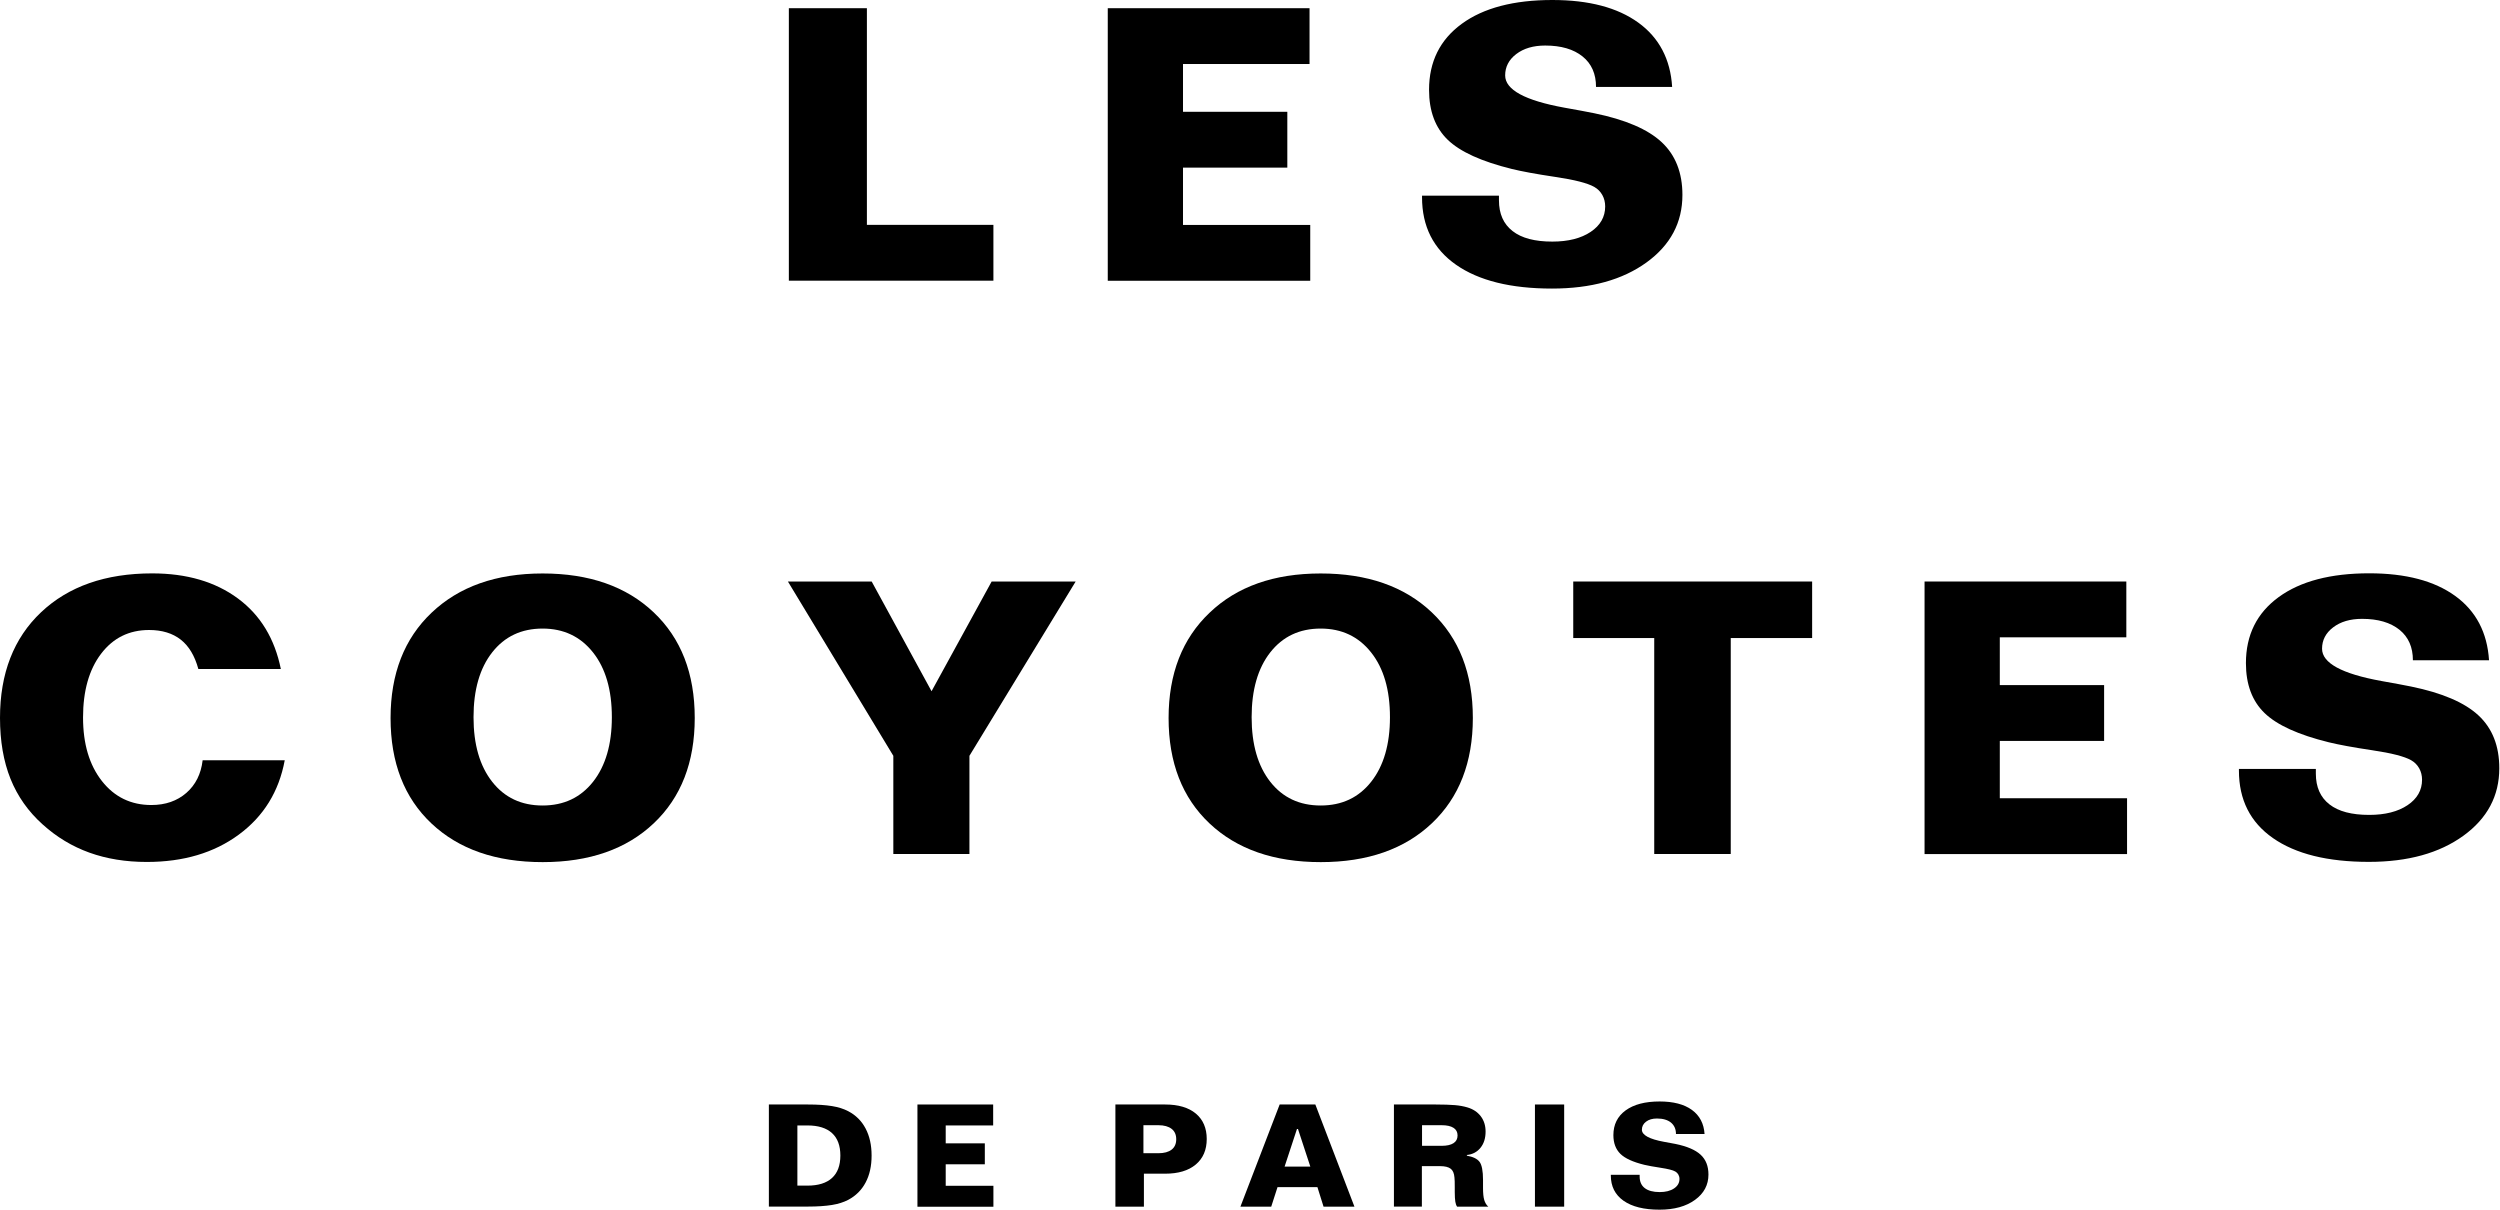
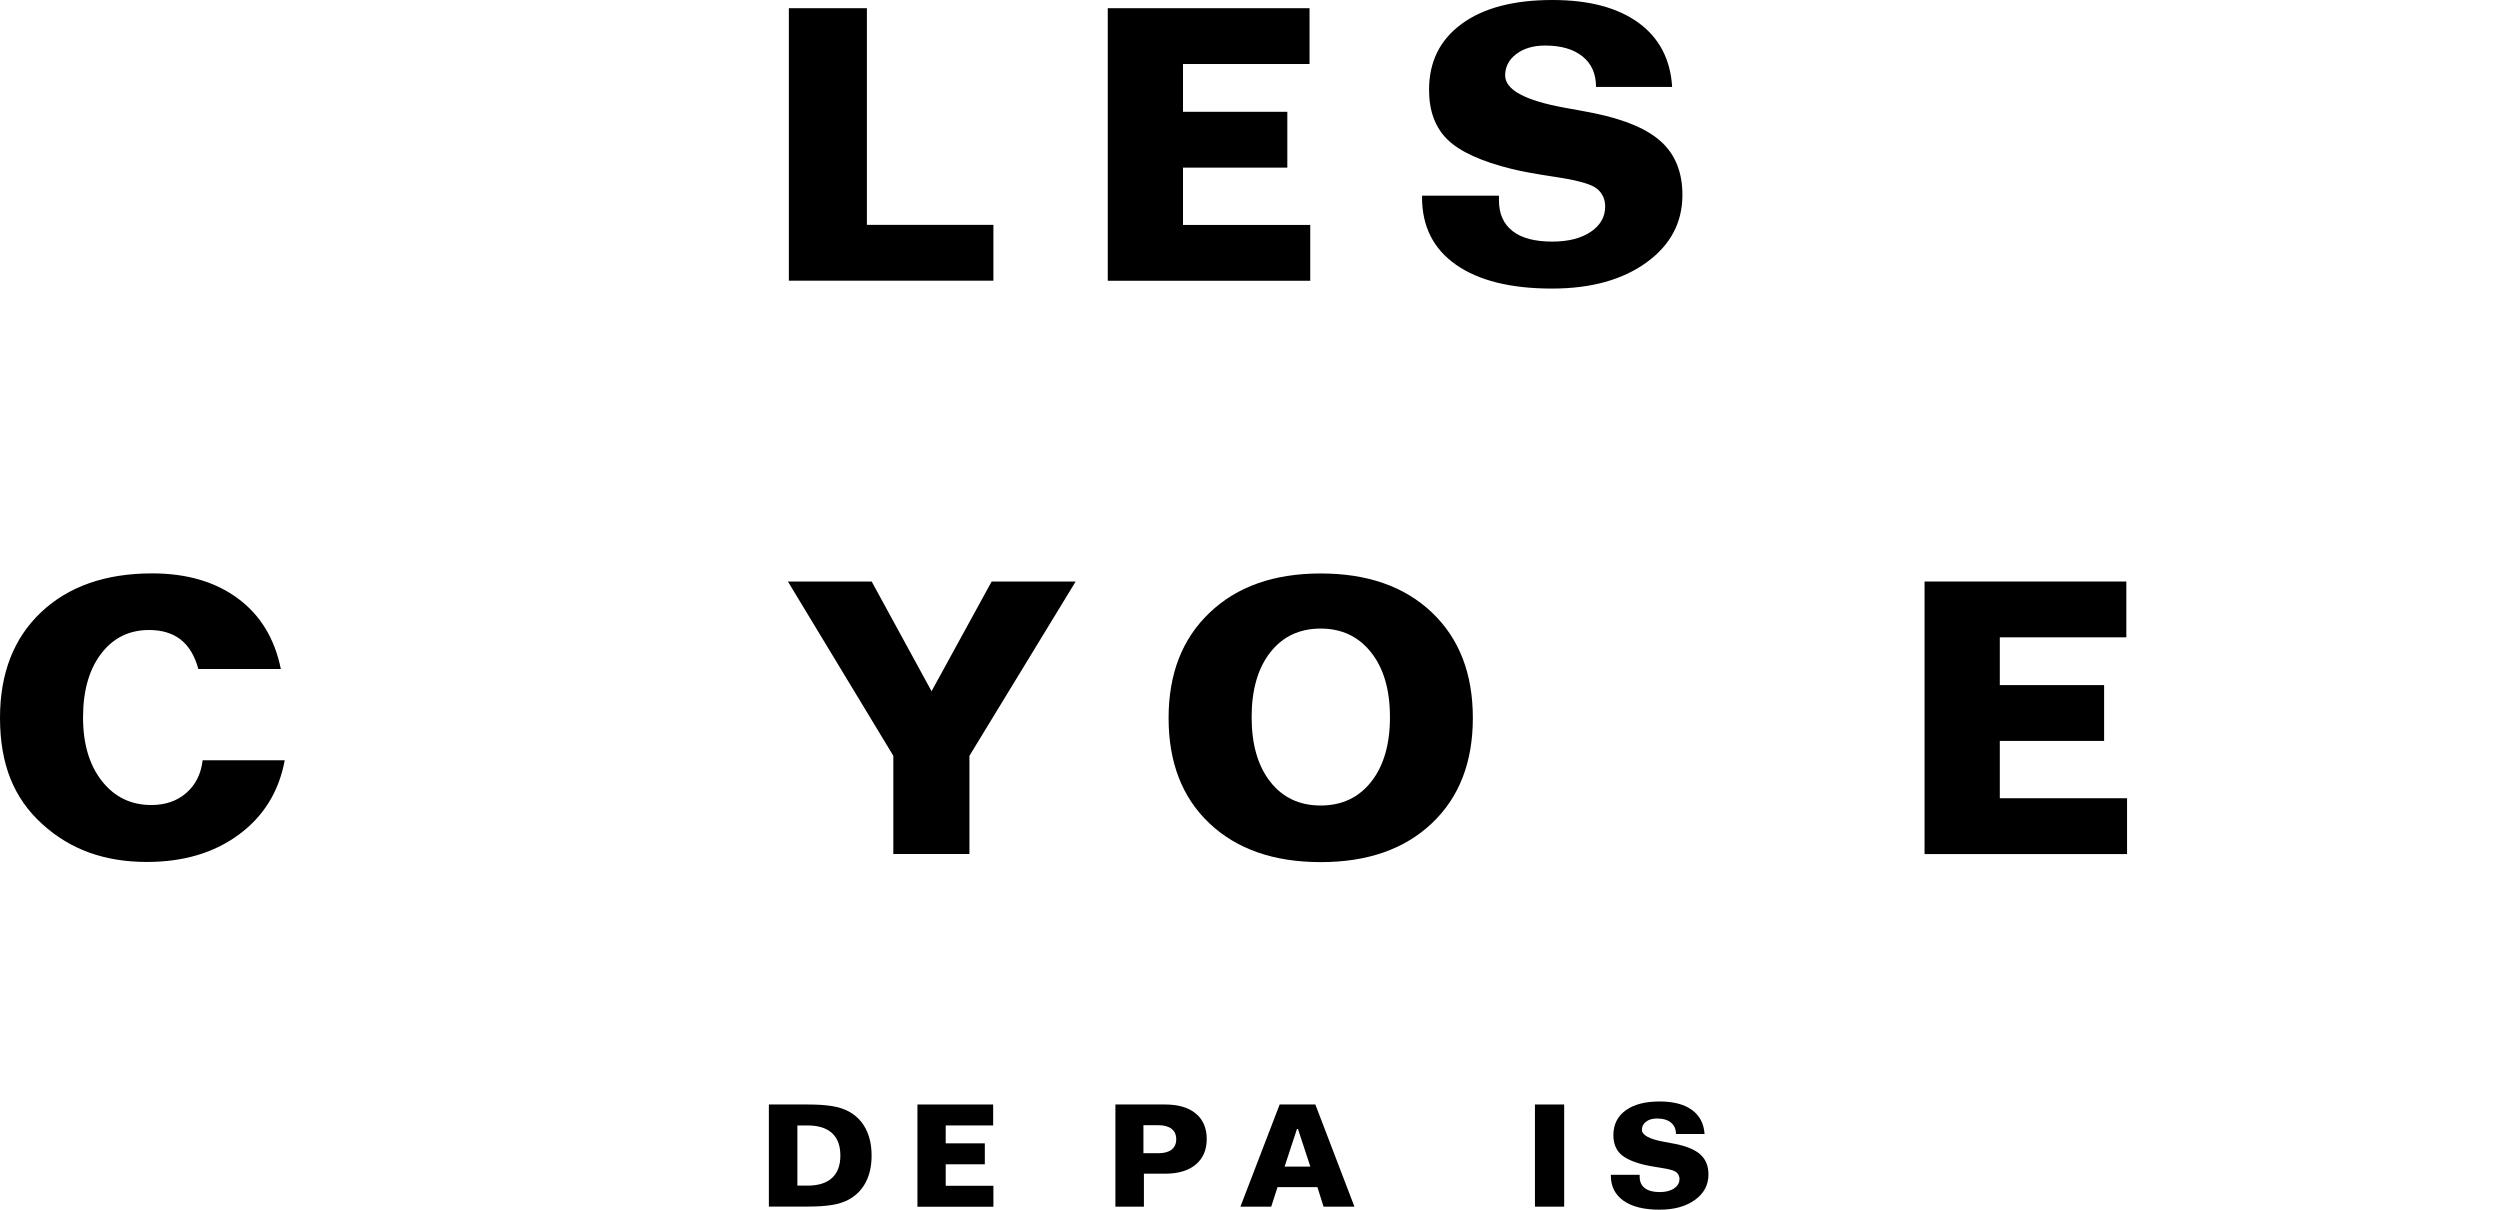
<svg xmlns="http://www.w3.org/2000/svg" fill="none" height="60" viewBox="0 0 124 60" width="124">
  <path d="M39.127 0.407H42.998V11.153H49.273V13.922H39.127V0.407Z" fill="black" />
  <path d="M54.945 0.407H64.953V3.175H58.677V5.545H63.851V8.314H58.677V11.157H64.988V13.926H54.945V0.407Z" fill="black" />
  <path d="M82.938 4.313H79.163C79.163 3.665 78.942 3.16 78.495 2.8C78.049 2.441 77.433 2.259 76.643 2.259C76.051 2.259 75.573 2.401 75.205 2.682C74.838 2.962 74.656 3.318 74.656 3.74C74.656 4.451 75.636 4.984 77.591 5.34C78.219 5.45 78.713 5.545 79.072 5.616C80.616 5.932 81.73 6.41 82.417 7.05C83.104 7.69 83.448 8.566 83.448 9.668C83.448 11.039 82.856 12.156 81.667 13.017C80.478 13.878 78.918 14.313 76.979 14.313C74.929 14.313 73.345 13.918 72.22 13.132C71.094 12.346 70.533 11.228 70.533 9.787V9.704H74.348V9.937C74.348 10.604 74.573 11.11 75.024 11.461C75.474 11.813 76.13 11.983 76.995 11.983C77.784 11.983 78.42 11.821 78.898 11.501C79.376 11.181 79.617 10.758 79.617 10.241C79.617 10.032 79.57 9.842 79.475 9.672C79.38 9.502 79.246 9.368 79.072 9.269C78.744 9.084 78.104 8.918 77.145 8.776C76.185 8.633 75.47 8.499 74.988 8.381C73.483 8.009 72.421 7.528 71.805 6.931C71.189 6.335 70.881 5.509 70.881 4.455C70.881 3.061 71.422 1.971 72.504 1.181C73.586 0.391 75.087 0 76.998 0C78.807 0 80.229 0.375 81.26 1.122C82.291 1.868 82.856 2.938 82.938 4.313Z" fill="black" />
  <path d="M13.93 33.183H9.838C9.66 32.528 9.368 32.042 8.965 31.726C8.562 31.41 8.037 31.248 7.397 31.248C6.402 31.248 5.608 31.643 5.012 32.429C4.415 33.215 4.119 34.269 4.119 35.589C4.119 36.896 4.431 37.946 5.055 38.74C5.679 39.534 6.497 39.929 7.508 39.929C8.207 39.929 8.784 39.727 9.242 39.329C9.7 38.93 9.972 38.389 10.051 37.709H14.123C13.835 39.265 13.073 40.494 11.844 41.398C10.616 42.303 9.096 42.753 7.283 42.753C6.24 42.753 5.292 42.599 4.435 42.291C3.578 41.983 2.808 41.517 2.117 40.893C1.402 40.253 0.869 39.495 0.521 38.63C0.174 37.765 0 36.754 0 35.608C0 33.401 0.679 31.651 2.038 30.367C3.397 29.084 5.233 28.44 7.547 28.44C9.261 28.44 10.679 28.855 11.801 29.684C12.923 30.513 13.626 31.686 13.93 33.183Z" fill="black" />
-   <path d="M26.912 28.444C29.226 28.444 31.062 29.084 32.421 30.371C33.78 31.659 34.459 33.401 34.459 35.612C34.459 37.808 33.783 39.55 32.429 40.833C31.074 42.117 29.238 42.761 26.916 42.761C24.593 42.761 22.757 42.121 21.402 40.845C20.047 39.569 19.372 37.824 19.372 35.616C19.372 33.42 20.051 31.675 21.41 30.387C22.768 29.099 24.597 28.444 26.912 28.444ZM26.912 31.177C25.861 31.177 25.028 31.572 24.412 32.358C23.795 33.144 23.487 34.218 23.487 35.573C23.487 36.923 23.795 37.99 24.412 38.776C25.028 39.562 25.861 39.953 26.912 39.953C27.962 39.953 28.795 39.562 29.416 38.776C30.035 37.99 30.348 36.923 30.348 35.573C30.348 34.214 30.035 33.144 29.412 32.358C28.788 31.572 27.954 31.177 26.912 31.177Z" fill="black" />
  <path d="M39.08 28.843H43.235L46.205 34.285L49.186 28.843H53.353L48.084 37.488V42.358H44.309V37.488L39.08 28.843Z" fill="black" />
  <path d="M65.505 28.444C67.82 28.444 69.656 29.084 71.015 30.371C72.374 31.659 73.053 33.401 73.053 35.612C73.053 37.808 72.378 39.55 71.023 40.833C69.668 42.117 67.832 42.761 65.51 42.761C63.187 42.761 61.351 42.121 59.996 40.845C58.641 39.569 57.962 37.824 57.962 35.616C57.962 33.42 58.641 31.675 60 30.387C61.355 29.092 63.191 28.444 65.505 28.444ZM65.505 31.177C64.455 31.177 63.622 31.572 63.005 32.358C62.389 33.144 62.081 34.218 62.081 35.573C62.081 36.923 62.389 37.99 63.005 38.776C63.622 39.562 64.455 39.953 65.505 39.953C66.556 39.953 67.389 39.562 68.01 38.776C68.63 37.99 68.942 36.923 68.942 35.573C68.942 34.214 68.63 33.144 68.005 32.358C67.382 31.572 66.548 31.177 65.505 31.177Z" fill="black" />
-   <path d="M78.033 28.843H89.882V31.647H85.845V42.358H82.05V31.647H78.033V28.843Z" fill="black" />
  <path d="M95.458 28.843H105.466V31.611H99.19V33.981H104.364V36.75H99.19V39.593H105.502V42.362H95.458V28.843Z" fill="black" />
-   <path d="M123.456 32.749H119.68C119.68 32.101 119.459 31.596 119.013 31.236C118.566 30.877 117.95 30.695 117.16 30.695C116.568 30.695 116.09 30.837 115.723 31.118C115.355 31.398 115.174 31.754 115.174 32.176C115.174 32.887 116.153 33.42 118.108 33.776C118.736 33.886 119.23 33.981 119.589 34.052C121.133 34.368 122.247 34.846 122.934 35.486C123.622 36.126 123.965 37.002 123.965 38.104C123.965 39.475 123.373 40.592 122.184 41.453C120.995 42.314 119.435 42.749 117.496 42.749C115.446 42.749 113.863 42.354 112.737 41.568C111.611 40.782 111.051 39.664 111.051 38.223V38.14H114.866V38.373C114.866 39.04 115.091 39.546 115.541 39.897C115.991 40.249 116.647 40.419 117.512 40.419C118.302 40.419 118.938 40.257 119.415 39.937C119.893 39.617 120.134 39.194 120.134 38.677C120.134 38.468 120.087 38.278 119.992 38.108C119.897 37.938 119.763 37.804 119.589 37.705C119.261 37.52 118.622 37.354 117.662 37.212C116.702 37.069 115.987 36.935 115.506 36.817C114.001 36.446 112.938 35.964 112.322 35.367C111.706 34.771 111.398 33.946 111.398 32.891C111.398 31.497 111.939 30.407 113.021 29.617C114.103 28.827 115.604 28.436 117.516 28.436C119.325 28.436 120.746 28.811 121.777 29.558C122.808 30.304 123.369 31.374 123.456 32.749Z" fill="black" />
  <path d="M38.132 54.783H40.071C40.553 54.783 40.952 54.81 41.268 54.862C41.584 54.913 41.852 55 42.069 55.114C42.449 55.312 42.737 55.6 42.934 55.975C43.132 56.351 43.231 56.797 43.231 57.318C43.231 57.836 43.132 58.282 42.934 58.653C42.737 59.025 42.449 59.313 42.069 59.514C41.848 59.629 41.58 59.716 41.264 59.767C40.948 59.818 40.553 59.846 40.075 59.846H38.136V54.783H38.132ZM39.55 55.822V58.807H40.051C40.584 58.807 40.991 58.681 41.268 58.428C41.544 58.175 41.682 57.804 41.682 57.314C41.682 56.825 41.544 56.453 41.268 56.201C40.991 55.948 40.584 55.822 40.051 55.822H39.55V55.822Z" fill="black" />
  <path d="M45.509 54.783H49.261V55.822H46.907V56.71H48.847V57.749H46.907V58.815H49.273V59.854H45.505V54.783H45.509Z" fill="black" />
  <path d="M55.328 54.783H57.792C58.444 54.783 58.953 54.933 59.313 55.233C59.672 55.533 59.854 55.956 59.854 56.493C59.854 57.034 59.672 57.457 59.309 57.761C58.946 58.065 58.44 58.215 57.788 58.215H56.738V59.85H55.324V54.783H55.328ZM56.714 55.81V57.2H57.453C57.741 57.2 57.958 57.141 58.112 57.022C58.266 56.904 58.341 56.73 58.341 56.505C58.341 56.284 58.266 56.11 58.112 55.991C57.958 55.873 57.741 55.81 57.453 55.81H56.714Z" fill="black" />
  <path d="M63.471 54.783H65.241L67.18 59.85H65.648L65.344 58.882H63.365L63.053 59.85H61.525L63.471 54.783ZM64.329 55.999L63.716 57.863H64.992L64.38 55.999H64.329Z" fill="black" />
-   <path d="M69.147 54.783H71.209C71.607 54.783 71.923 54.795 72.16 54.814C72.397 54.834 72.603 54.874 72.776 54.925C73.061 55.008 73.282 55.154 73.444 55.363C73.606 55.577 73.685 55.829 73.685 56.126C73.685 56.453 73.602 56.722 73.432 56.931C73.262 57.141 73.037 57.259 72.757 57.287V57.322C73.061 57.374 73.27 57.476 73.385 57.626C73.499 57.776 73.558 58.077 73.558 58.531V58.922C73.558 59.182 73.578 59.384 73.618 59.518C73.657 59.652 73.724 59.767 73.819 59.85H72.271C72.228 59.787 72.2 59.704 72.184 59.605C72.168 59.506 72.156 59.348 72.156 59.131V58.882C72.156 58.756 72.156 58.661 72.153 58.594C72.148 58.527 72.148 58.464 72.141 58.404C72.125 58.199 72.066 58.057 71.955 57.97C71.844 57.883 71.667 57.84 71.414 57.84H70.525V59.846H69.139V54.783H69.147ZM70.533 55.81V56.833H71.501C71.761 56.833 71.959 56.789 72.093 56.702C72.228 56.615 72.295 56.489 72.295 56.319C72.295 56.149 72.228 56.027 72.093 55.94C71.959 55.853 71.761 55.81 71.501 55.81H70.533Z" fill="black" />
  <path d="M76.133 54.783H77.583V59.85H76.133V54.783Z" fill="black" />
  <path d="M84.546 56.248H83.128C83.128 56.003 83.045 55.818 82.879 55.679C82.713 55.545 82.48 55.478 82.184 55.478C81.963 55.478 81.781 55.529 81.643 55.636C81.505 55.742 81.438 55.873 81.438 56.035C81.438 56.299 81.805 56.501 82.54 56.635C82.776 56.678 82.962 56.71 83.096 56.738C83.673 56.856 84.092 57.034 84.352 57.275C84.613 57.516 84.739 57.844 84.739 58.258C84.739 58.772 84.518 59.19 84.072 59.514C83.626 59.838 83.041 60 82.314 60C81.544 60 80.952 59.854 80.529 59.558C80.107 59.261 79.897 58.843 79.897 58.302V58.27H81.327V58.357C81.327 58.606 81.41 58.799 81.58 58.93C81.75 59.06 81.995 59.127 82.318 59.127C82.615 59.127 82.852 59.068 83.033 58.946C83.215 58.823 83.302 58.669 83.302 58.472C83.302 58.393 83.282 58.322 83.246 58.258C83.211 58.195 83.16 58.144 83.096 58.108C82.974 58.037 82.733 57.978 82.374 57.923C82.014 57.867 81.746 57.82 81.564 57.776C80.999 57.638 80.6 57.457 80.371 57.231C80.142 57.006 80.024 56.698 80.024 56.303C80.024 55.782 80.225 55.371 80.632 55.075C81.039 54.779 81.6 54.633 82.318 54.633C82.998 54.633 83.531 54.771 83.918 55.051C84.305 55.332 84.514 55.735 84.546 56.248Z" fill="black" />
</svg>